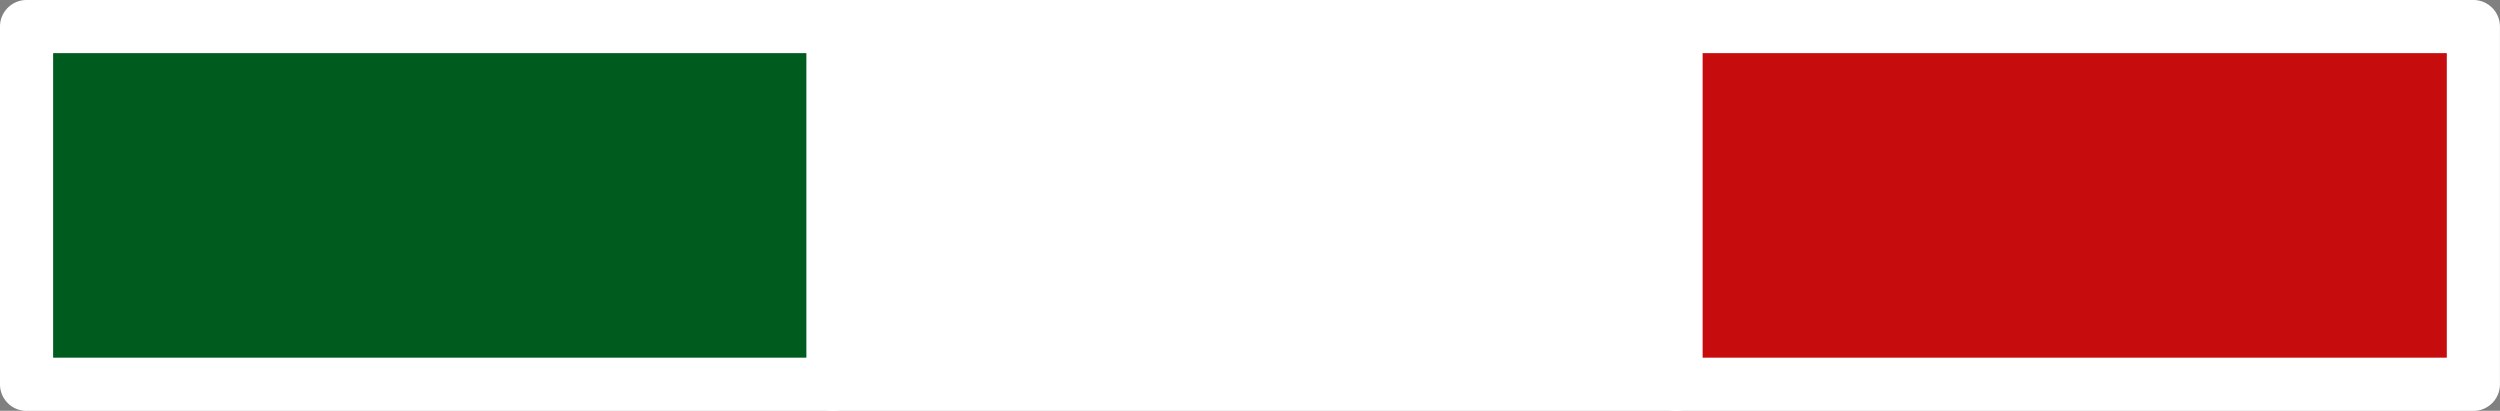
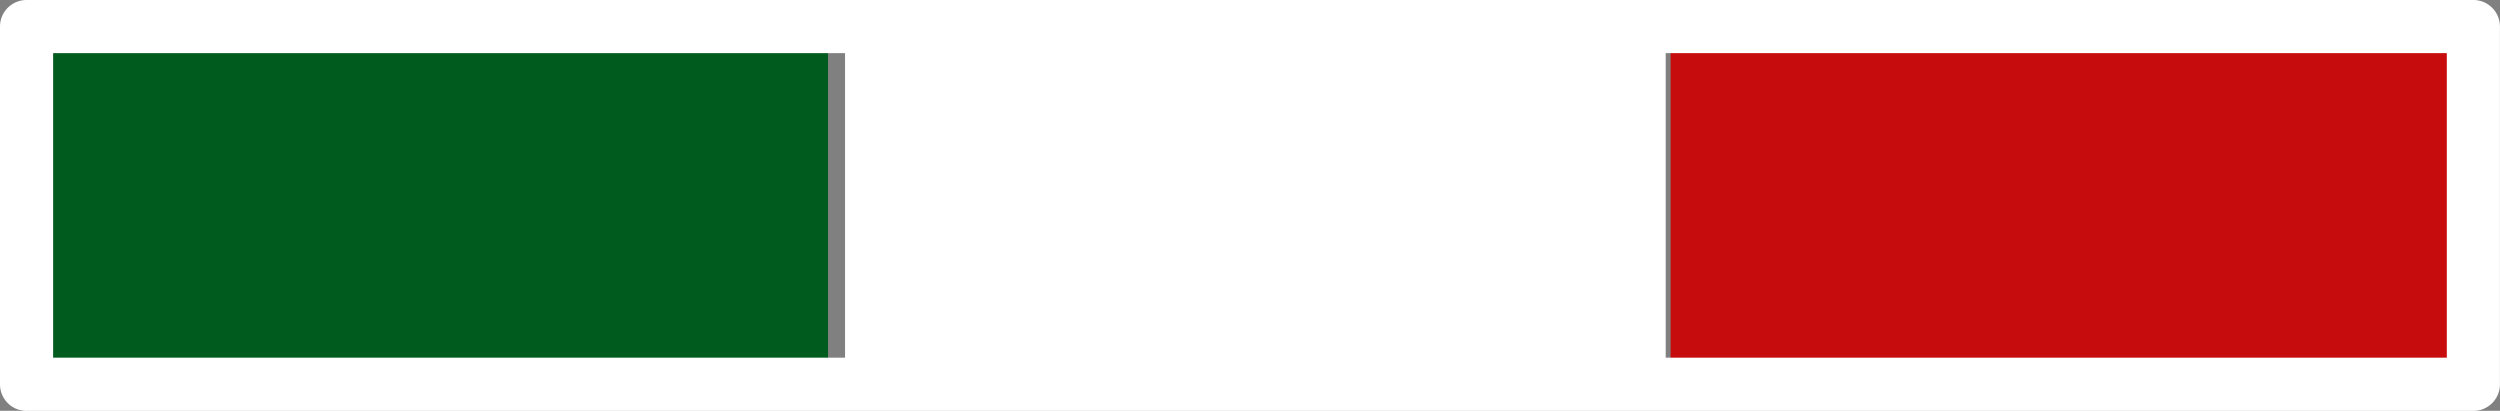
<svg xmlns="http://www.w3.org/2000/svg" id="Modalità_Isolamento" width="121.587" height="19.979" viewBox="0 0 121.587 19.979">
  <rect x="0" y="0" width="121.587" height="19.979" fill="#808080" stroke="none" />
  <rect id="Rettangolo_98" data-name="Rettangolo 98" width="39.912" height="18.387" transform="translate(41.099 1.08)" fill="#fff" />
  <rect id="Rettangolo_99" data-name="Rettangolo 99" width="39.218" height="18.387" transform="translate(1.053 0.715)" fill="#005b1e" />
  <rect id="Rettangolo_100" data-name="Rettangolo 100" width="39.218" height="18.387" transform="translate(81.249 0.715)" fill="#c60c0c" />
  <g id="Raggruppa_216" data-name="Raggruppa 216">
    <path id="Tracciato_376" data-name="Tracciato 376" d="M122.3,237.376h-119A1.292,1.292,0,0,0,2,238.668v17.4a1.292,1.292,0,0,0,1.292,1.292h119a1.292,1.292,0,0,0,1.292-1.292v-17.4A1.292,1.292,0,0,0,122.3,237.376ZM121,254.772H4.584V239.96H121v14.812Z" transform="translate(-2 -237.376)" fill="#fff" />
-     <path id="Tracciato_377" data-name="Tracciato 377" d="M166.5,241.164v16.774a1.292,1.292,0,1,0,2.583,0V241.164a1.292,1.292,0,1,0-2.583,0Z" transform="translate(-127.282 -239.277)" fill="#fff" />
-     <path id="Tracciato_378" data-name="Tracciato 378" d="M338.5,241.164v16.774a1.292,1.292,0,1,0,2.583,0V241.164a1.292,1.292,0,1,0-2.583,0Z" transform="translate(-258.276 -239.277)" fill="#fff" />
  </g>
</svg>